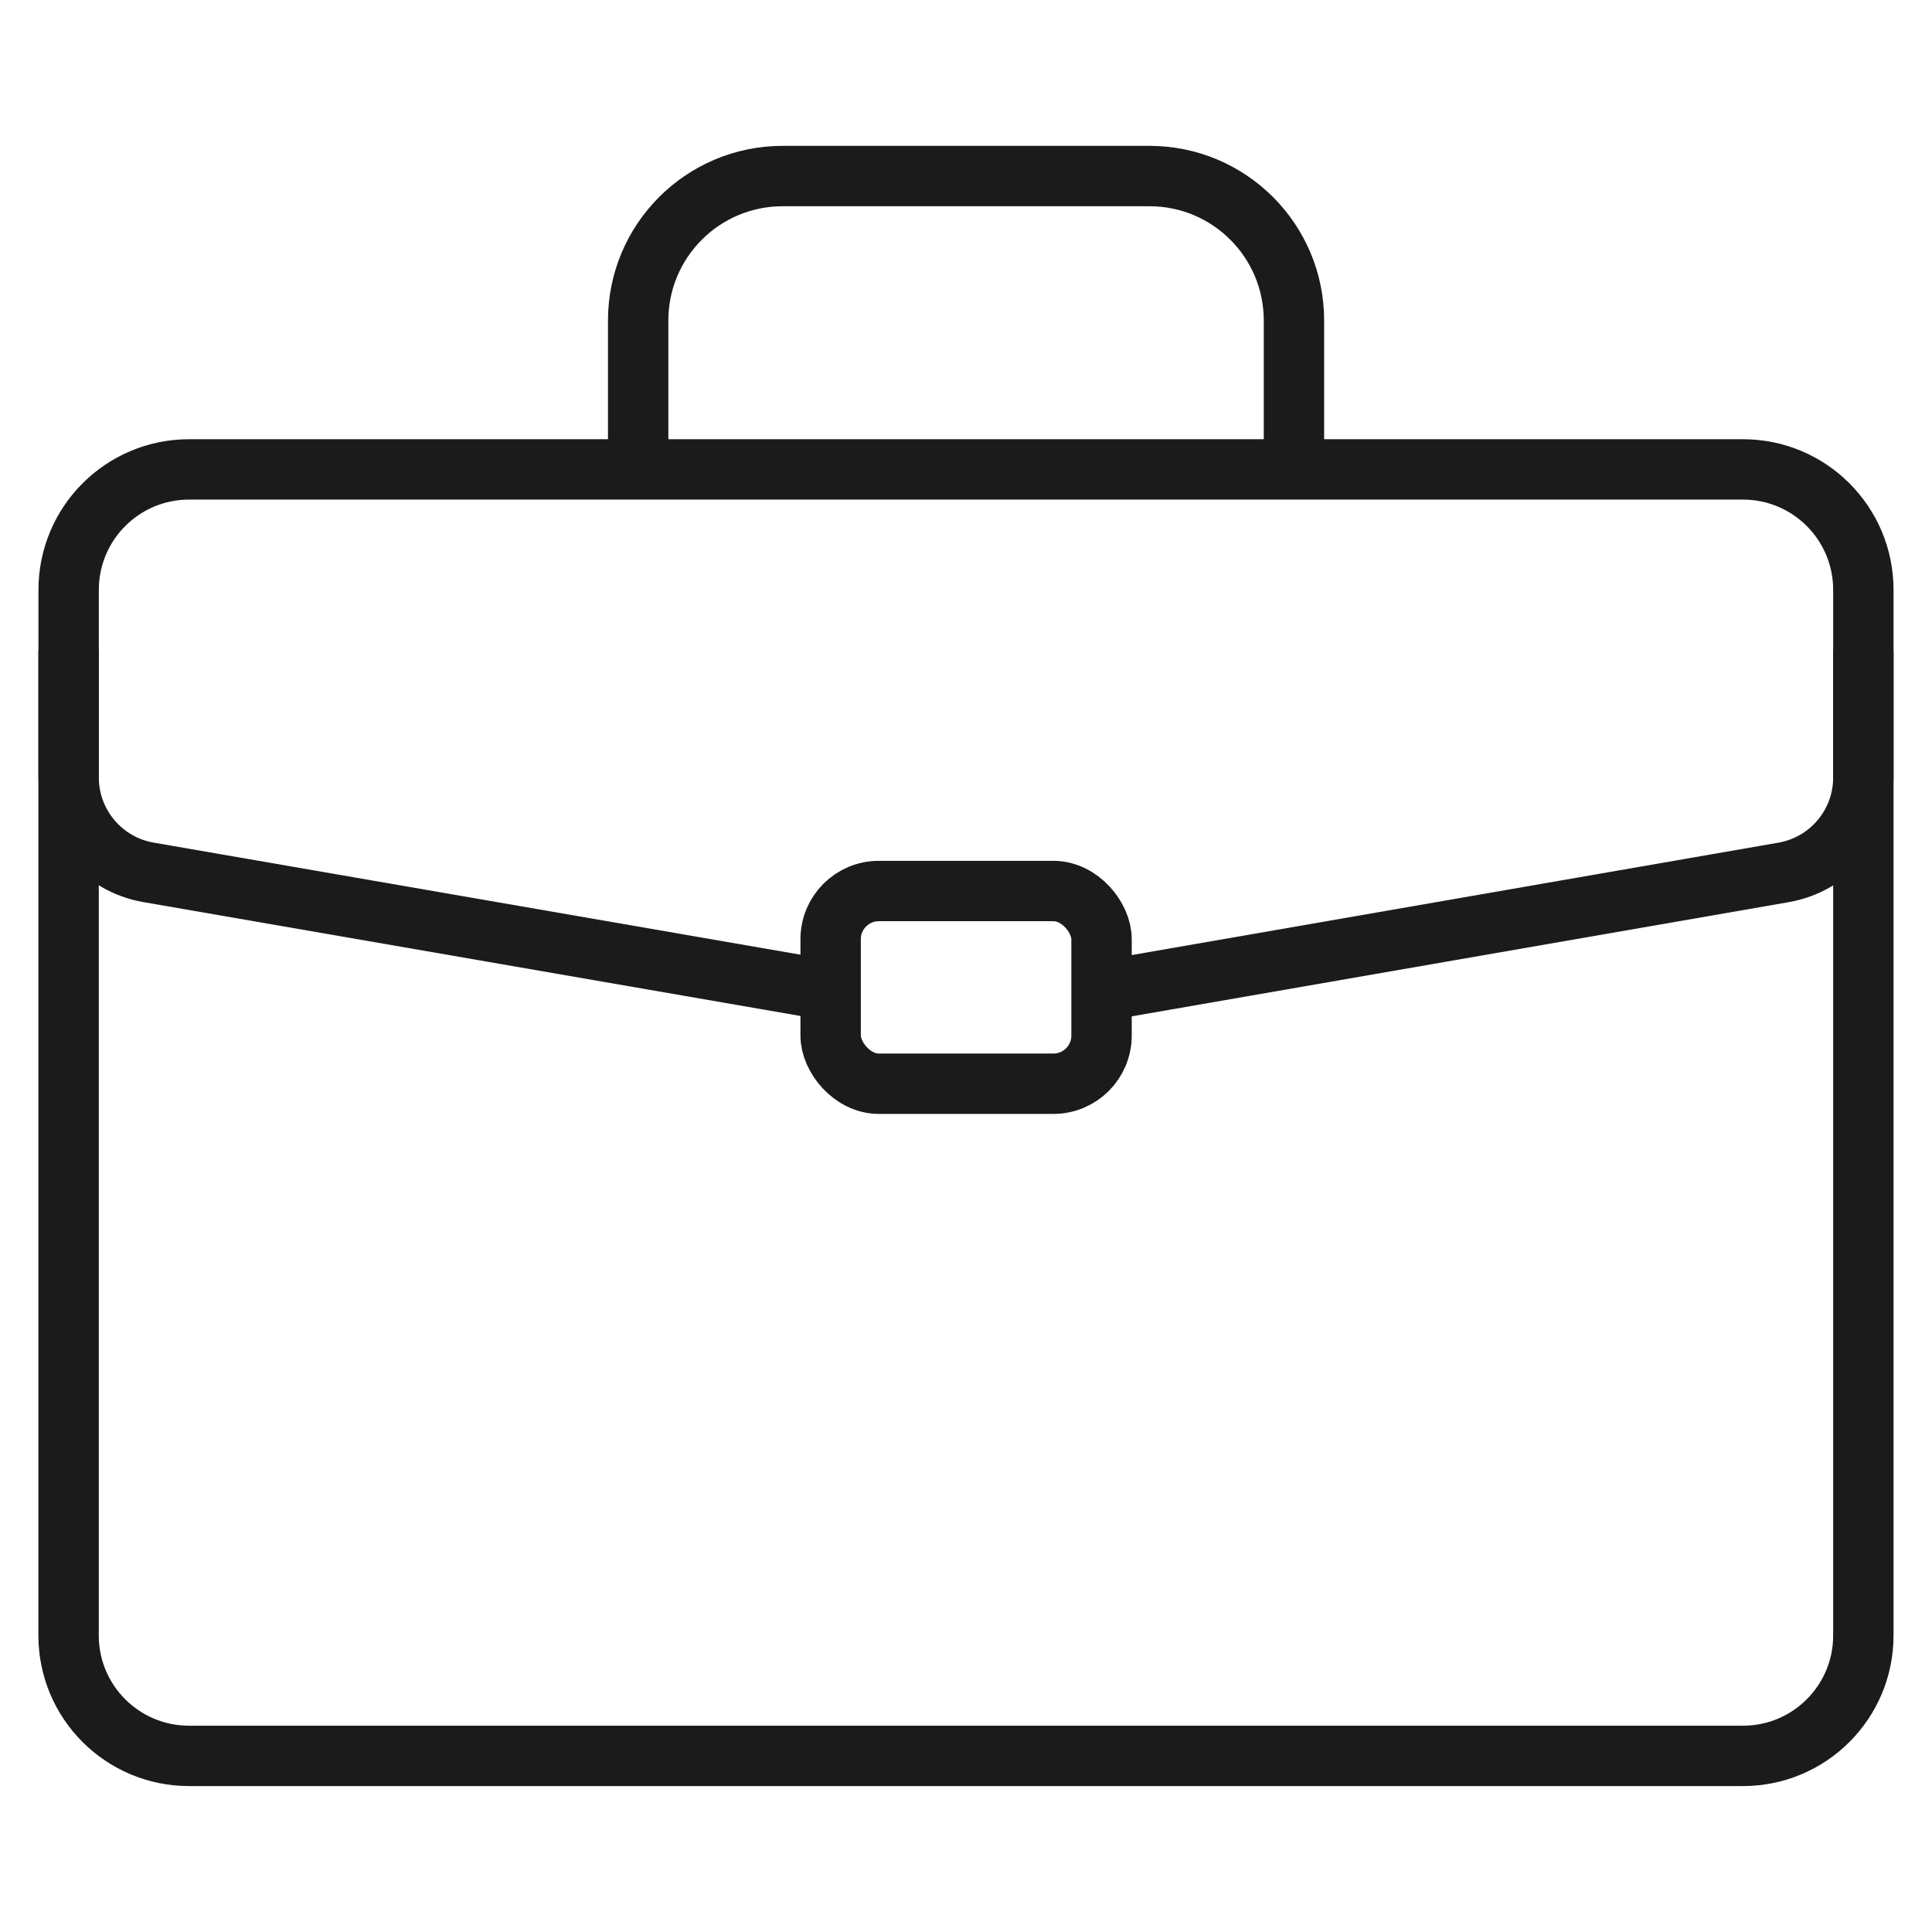
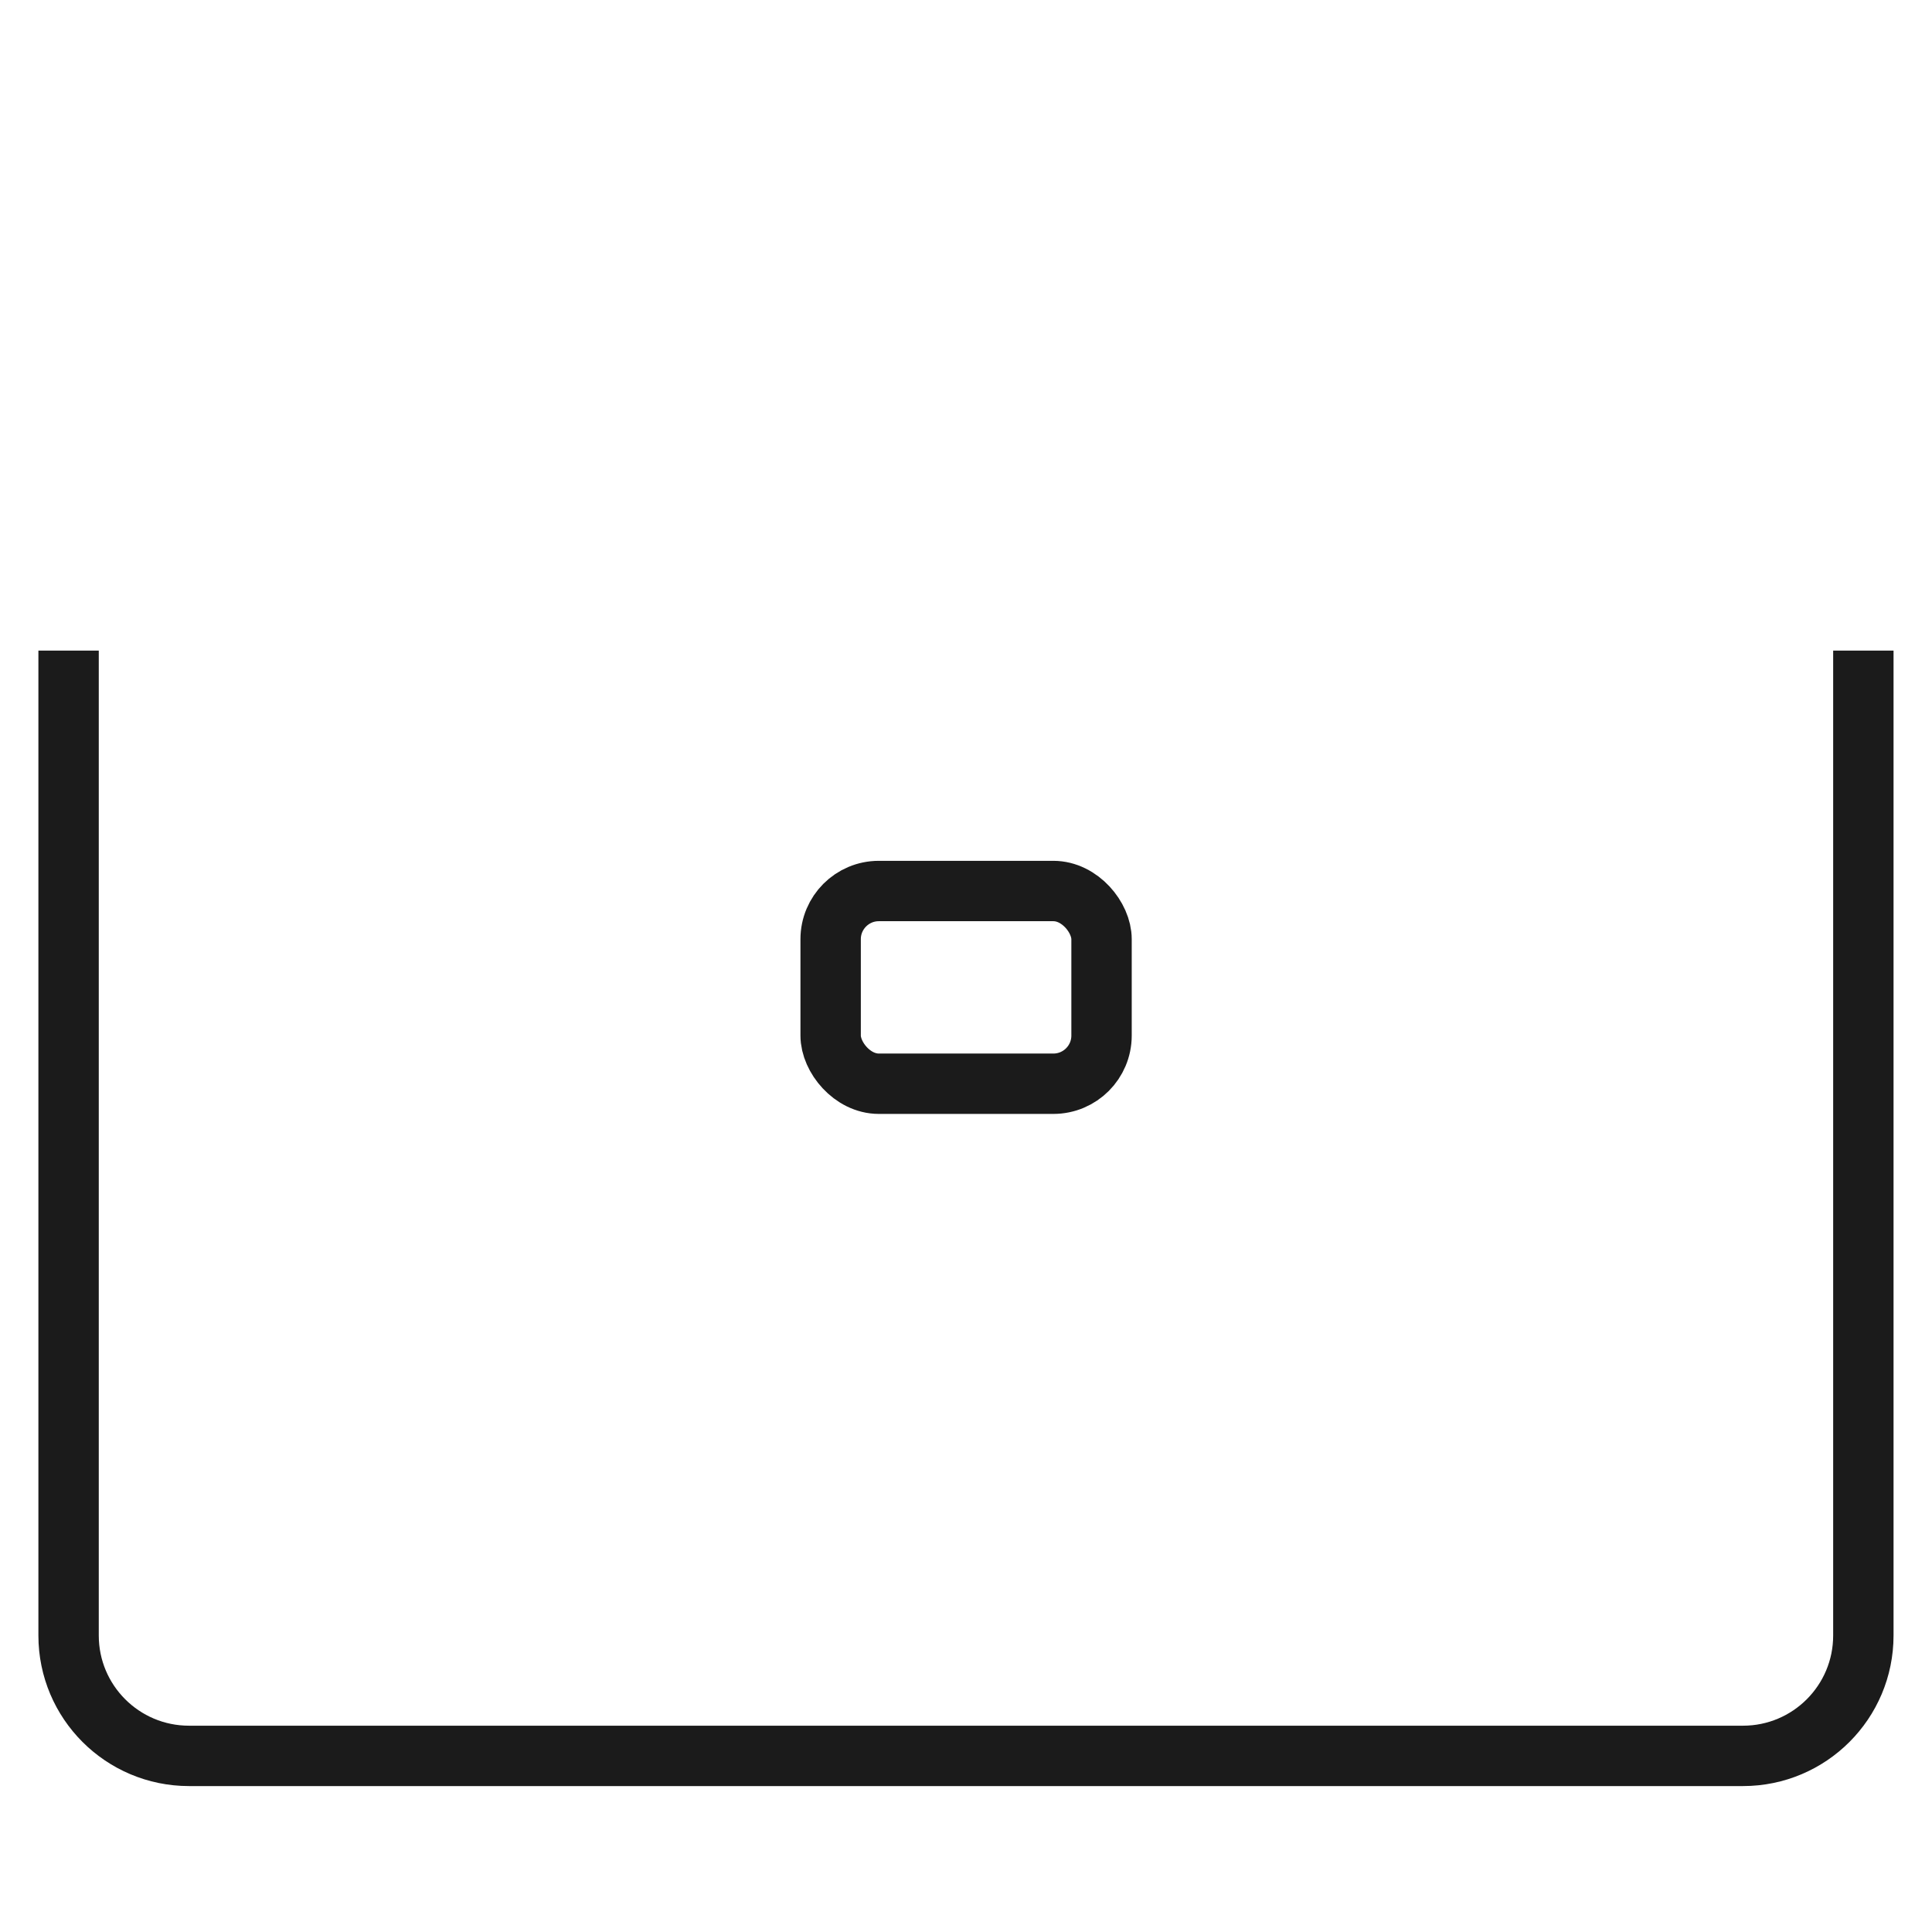
<svg xmlns="http://www.w3.org/2000/svg" width="32" height="32" viewBox="0 0 32 32" fill="none">
-   <path d="M18.206 16.42L29.541 14.45C30.306 14.317 30.863 13.654 30.863 12.878V9.77C30.863 8.668 29.971 7.775 28.869 7.775H3.131C2.03 7.775 1.137 8.668 1.137 9.77V12.877C1.137 13.653 1.695 14.317 2.46 14.449L13.684 16.394" stroke="#1B1B1B" stroke-miterlimit="10" />
  <path d="M1.136 10.776L1.136 27.089C1.136 28.19 2.029 29.083 3.131 29.083L28.869 29.083C29.971 29.083 30.863 28.19 30.863 27.089L30.863 10.776" stroke="#1B1B1B" stroke-miterlimit="10" />
-   <path d="M21.432 7.775V5.309C21.432 3.987 20.361 2.916 19.039 2.916H12.963C11.642 2.916 10.57 3.987 10.57 5.309V7.775" stroke="#1B1B1B" stroke-miterlimit="10" />
  <rect x="13.758" y="14.758" width="4.487" height="3.192" rx="0.798" stroke="#1B1B1B" stroke-miterlimit="10" />
</svg>